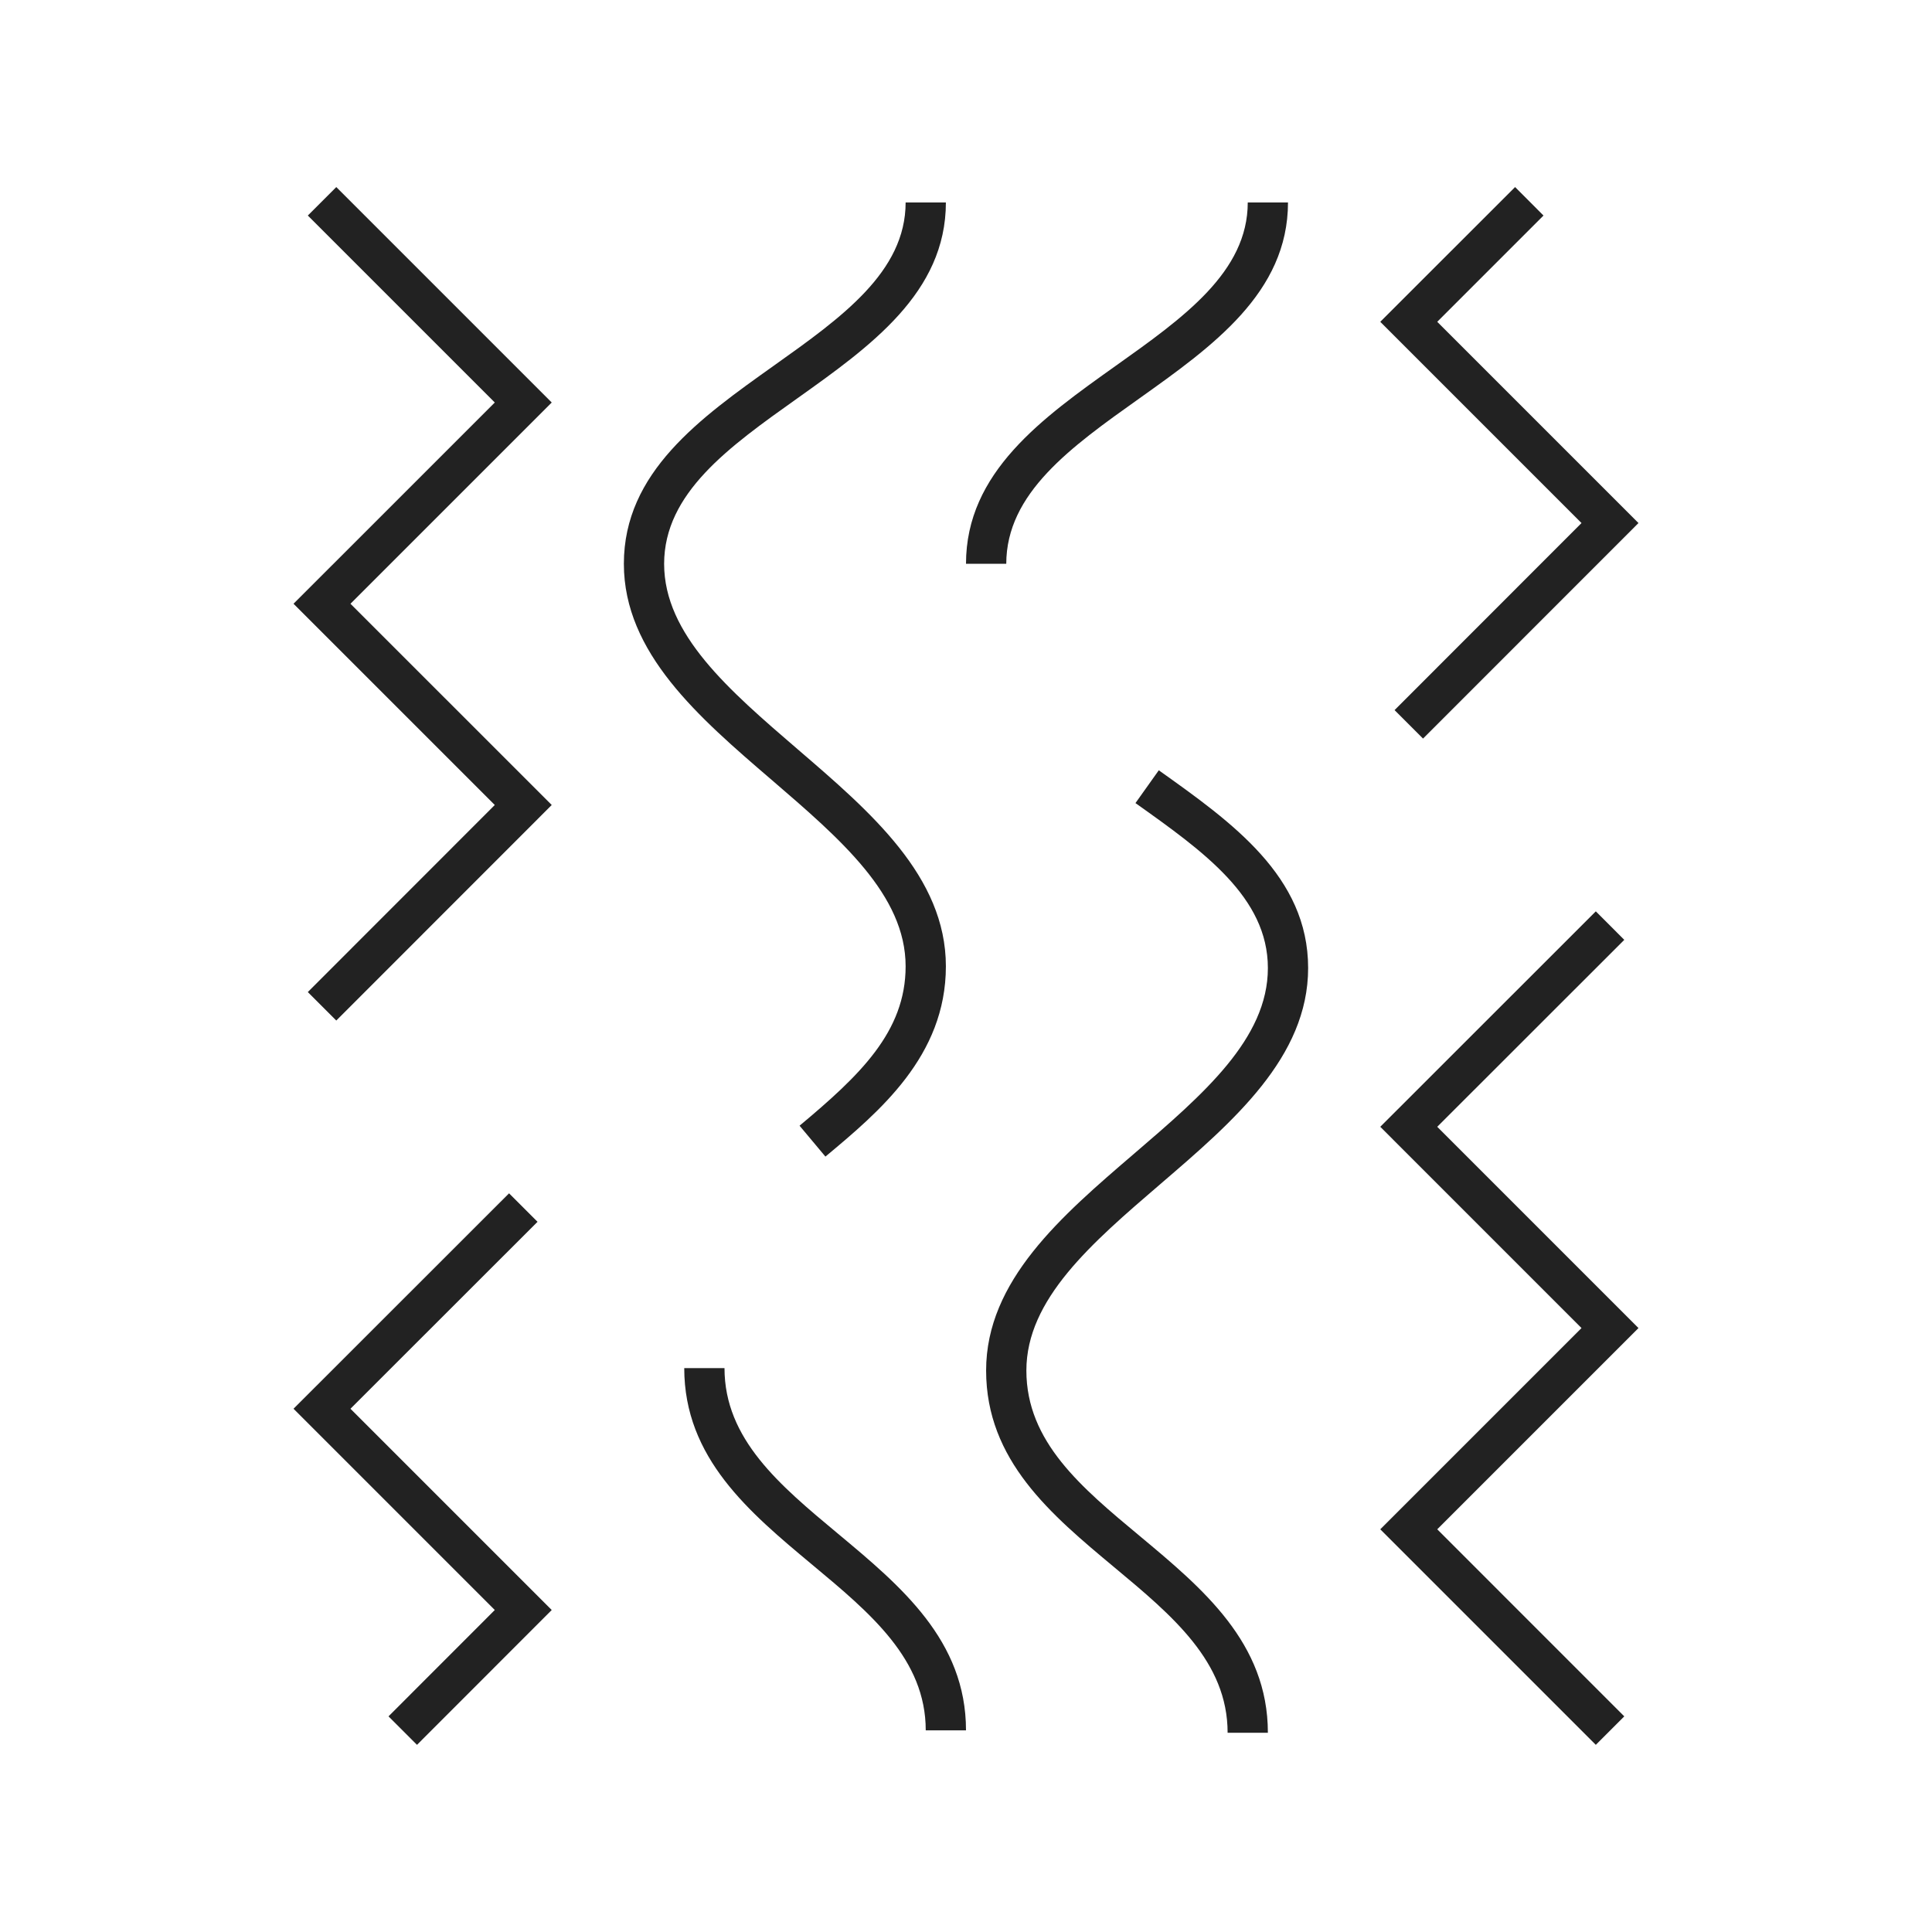
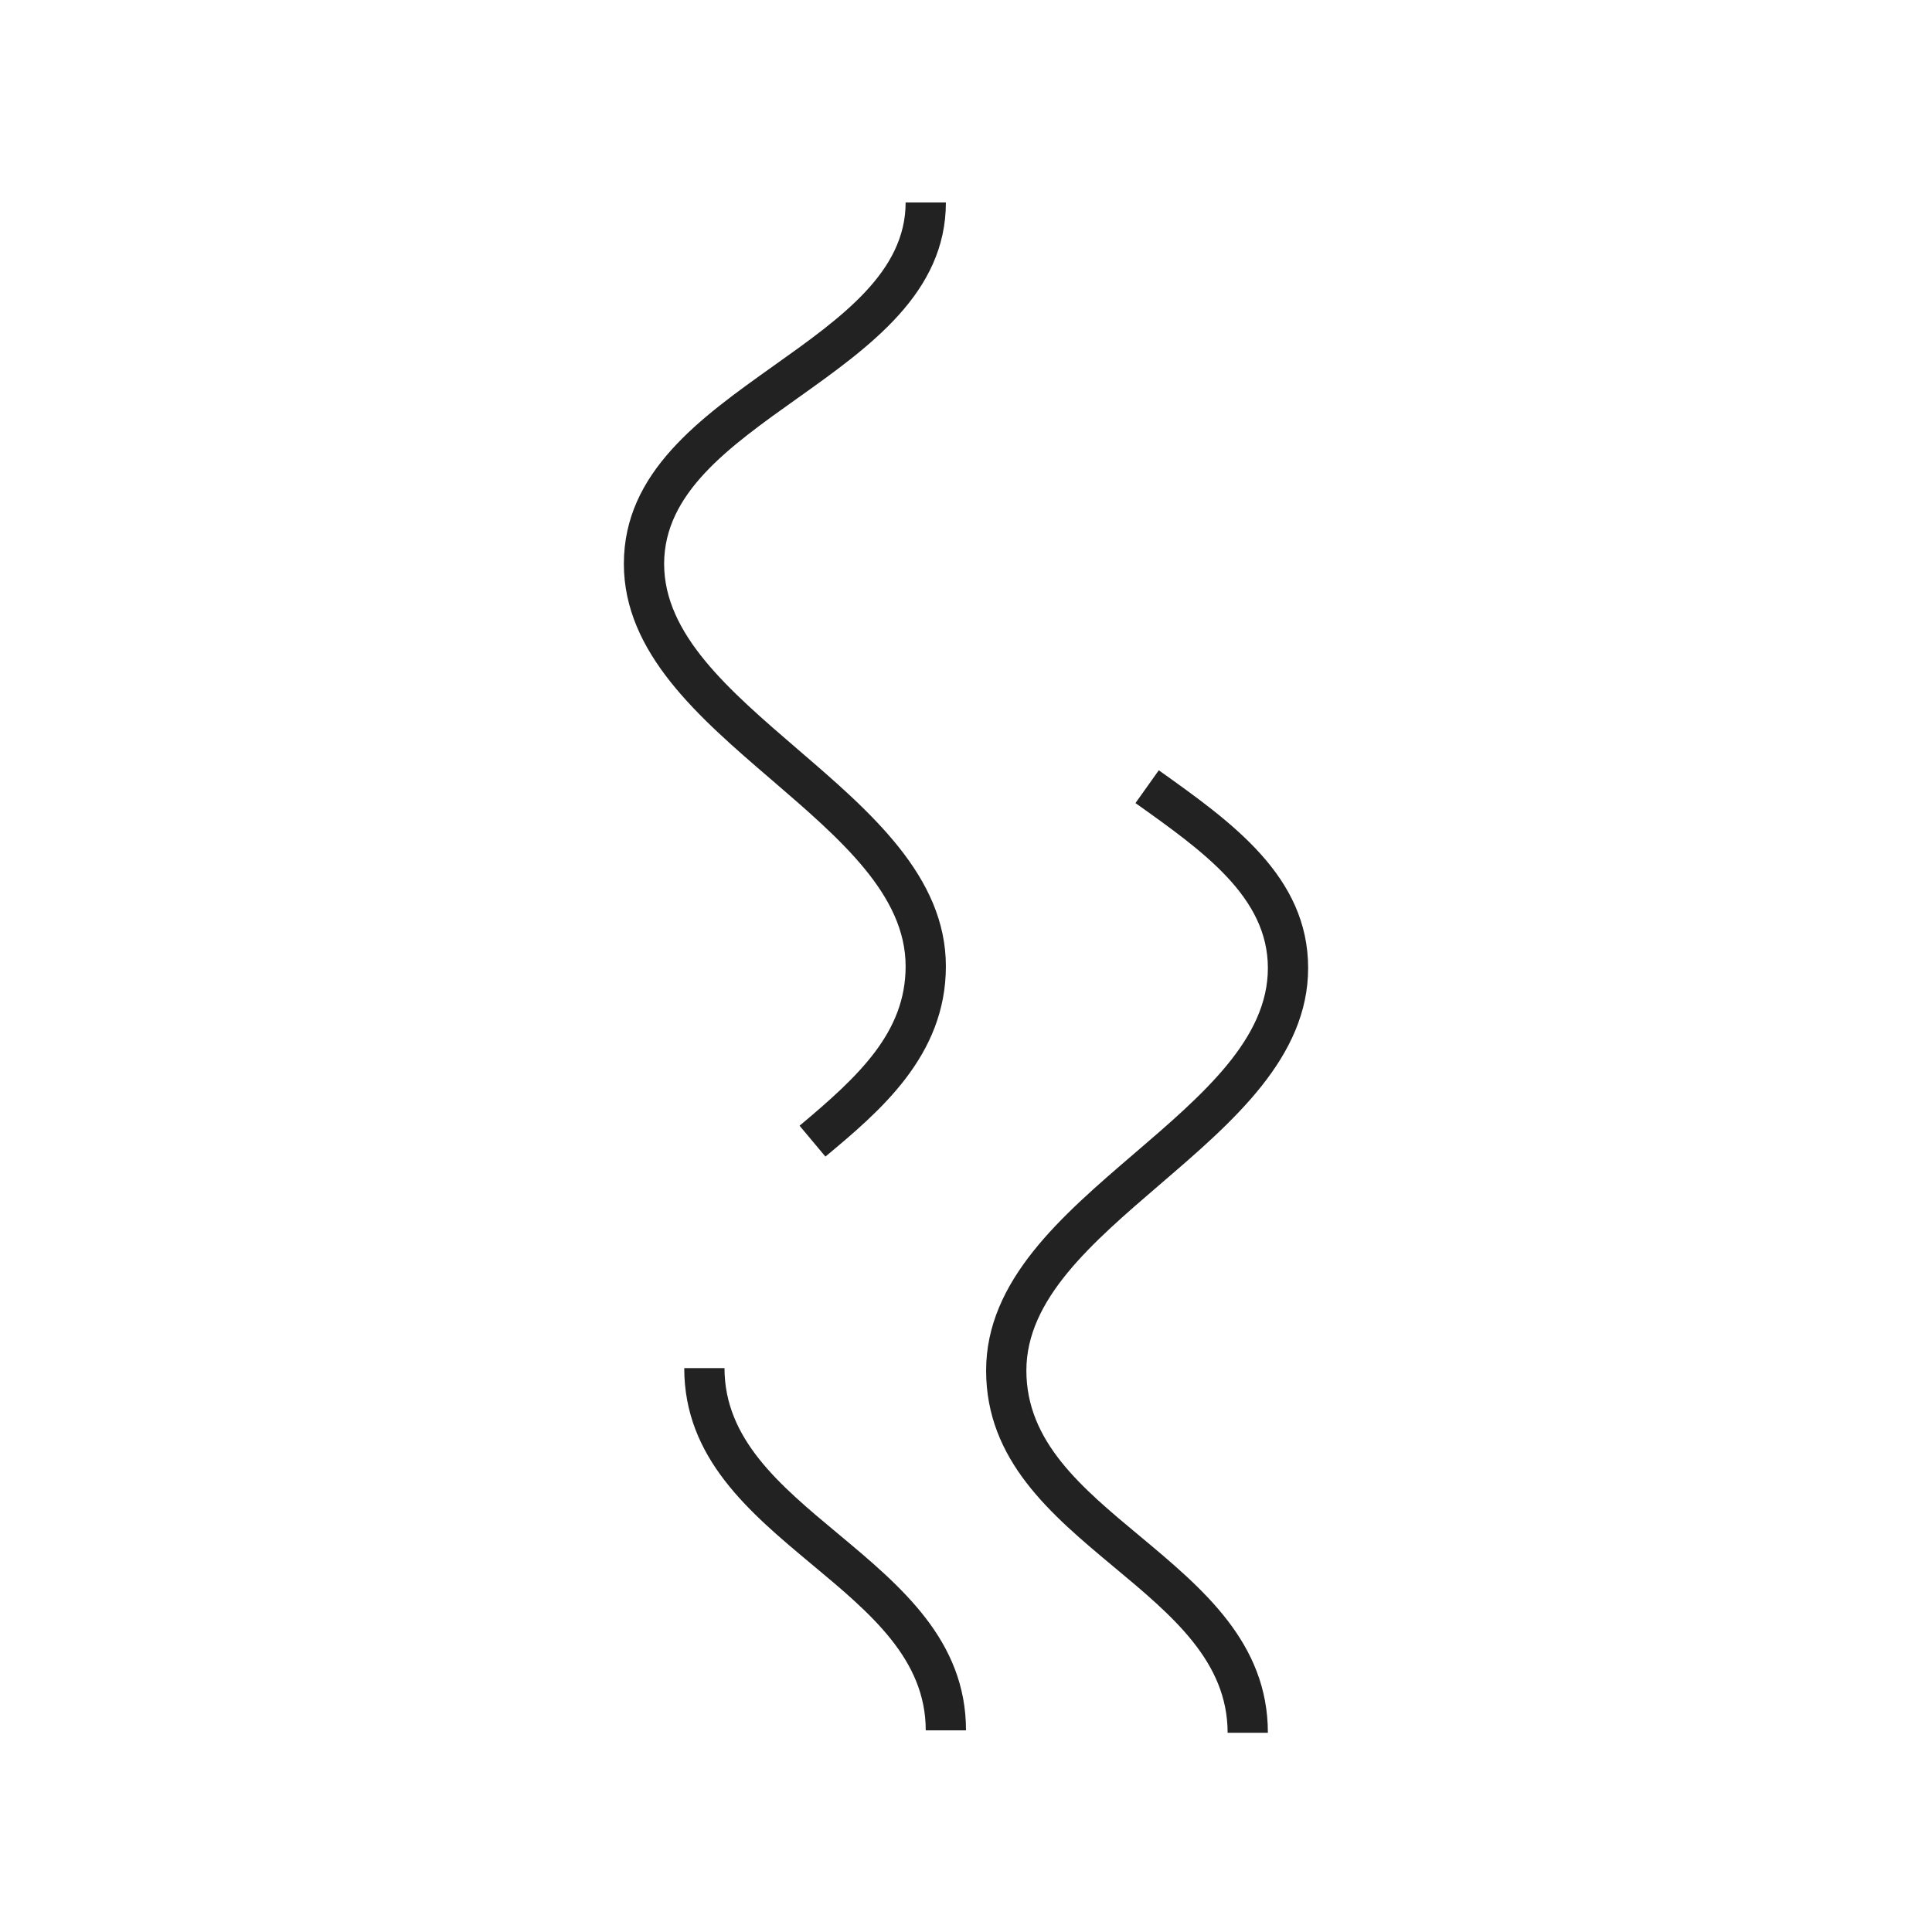
<svg xmlns="http://www.w3.org/2000/svg" width="80" height="80" viewBox="0 0 80 80" fill="none">
  <path d="M34.179 47.892L33.108 46.613C35.596 44.533 37.5 42.729 37.5 40.013C37.5 37.058 34.8 34.742 31.946 32.288C28.942 29.708 25.833 27.038 25.833 23.346C25.833 19.554 28.992 17.312 32.042 15.142C34.85 13.146 37.5 11.258 37.5 8.383H39.167C39.167 12.121 36.033 14.346 33.008 16.5C30.175 18.513 27.504 20.417 27.5 23.346C27.5 26.275 30.188 28.579 33.029 31.025C36.046 33.617 39.167 36.292 39.167 40.013C39.167 43.733 36.4 46.038 34.179 47.892Z" fill="#222222" />
-   <path d="M41.667 23.346H40C40 19.554 43.158 17.312 46.208 15.142C49.017 13.146 51.667 11.258 51.667 8.383H53.333C53.333 12.121 50.2 14.346 47.175 16.5C44.342 18.513 41.671 20.417 41.667 23.346Z" fill="#222222" />
-   <path d="M52.5 71.75H50.833C50.833 68.808 48.55 66.904 46.133 64.892C43.529 62.721 40.833 60.475 40.833 56.75C40.833 53.025 43.954 50.35 46.971 47.763C49.817 45.321 52.504 43.013 52.5 40.083C52.5 37.154 49.837 35.258 47.017 33.254L47.983 31.896C51.021 34.058 54.167 36.292 54.167 40.083C54.167 43.779 51.058 46.446 48.054 49.025C45.196 51.479 42.5 53.796 42.5 56.75C42.5 59.704 44.783 61.596 47.2 63.608C49.804 65.779 52.5 68.025 52.5 71.75Z" fill="#222222" />
+   <path d="M52.5 71.75H50.833C50.833 68.808 48.55 66.904 46.133 64.892C43.529 62.721 40.833 60.475 40.833 56.75C40.833 53.025 43.954 50.35 46.971 47.763C49.817 45.321 52.504 43.013 52.5 40.083C52.5 37.154 49.837 35.258 47.017 33.254L47.983 31.896C51.021 34.058 54.167 36.292 54.167 40.083C54.167 43.779 51.058 46.446 48.054 49.025C45.196 51.479 42.5 53.796 42.5 56.75C42.5 59.704 44.783 61.596 47.2 63.608C49.804 65.779 52.5 68.025 52.5 71.75" fill="#222222" />
  <path d="M40 71.65H38.333C38.333 68.708 36.05 66.804 33.633 64.792C31.029 62.621 28.333 60.375 28.333 56.65H30C30 59.592 32.283 61.496 34.7 63.508C37.304 65.679 40 67.925 40 71.65Z" fill="#222222" />
-   <path d="M17.267 72.25L16.087 71.071L20.488 66.667L12.154 58.333L21.079 49.413L22.258 50.592L14.512 58.333L22.846 66.667L17.267 72.25Z" fill="#222222" />
-   <path d="M13.925 42.258L12.746 41.079L20.488 33.333L12.154 25L20.488 16.667L12.746 8.925L13.925 7.746L22.846 16.667L14.512 25L22.846 33.333L13.925 42.258Z" fill="#222222" />
-   <path d="M58.925 30.583L57.746 29.404L65.487 21.658L57.154 13.325L62.737 7.746L63.913 8.925L59.513 13.325L67.846 21.658L58.925 30.583Z" fill="#222222" />
-   <path d="M66.079 72.25L57.154 63.325L65.487 54.992L57.154 46.658L66.079 37.737L67.258 38.917L59.513 46.658L67.846 54.992L59.513 63.325L67.258 71.071L66.079 72.25Z" fill="#222222" />
</svg>